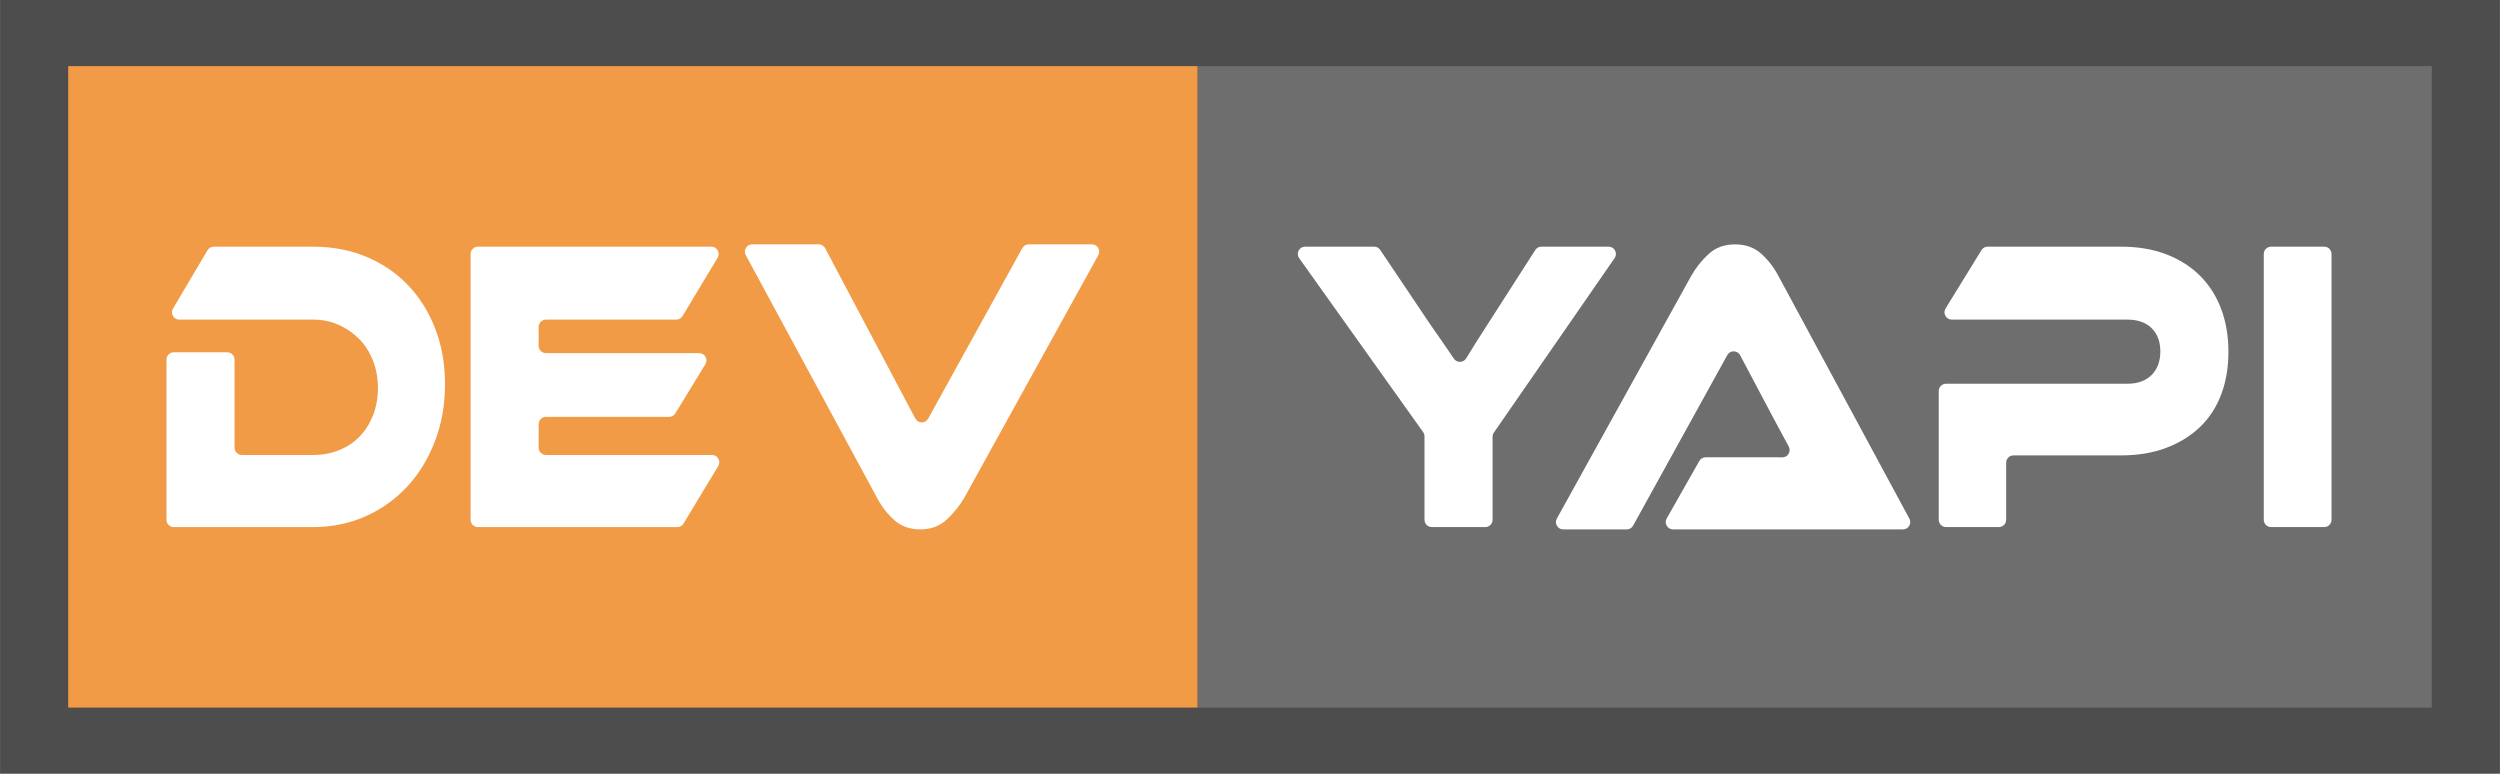
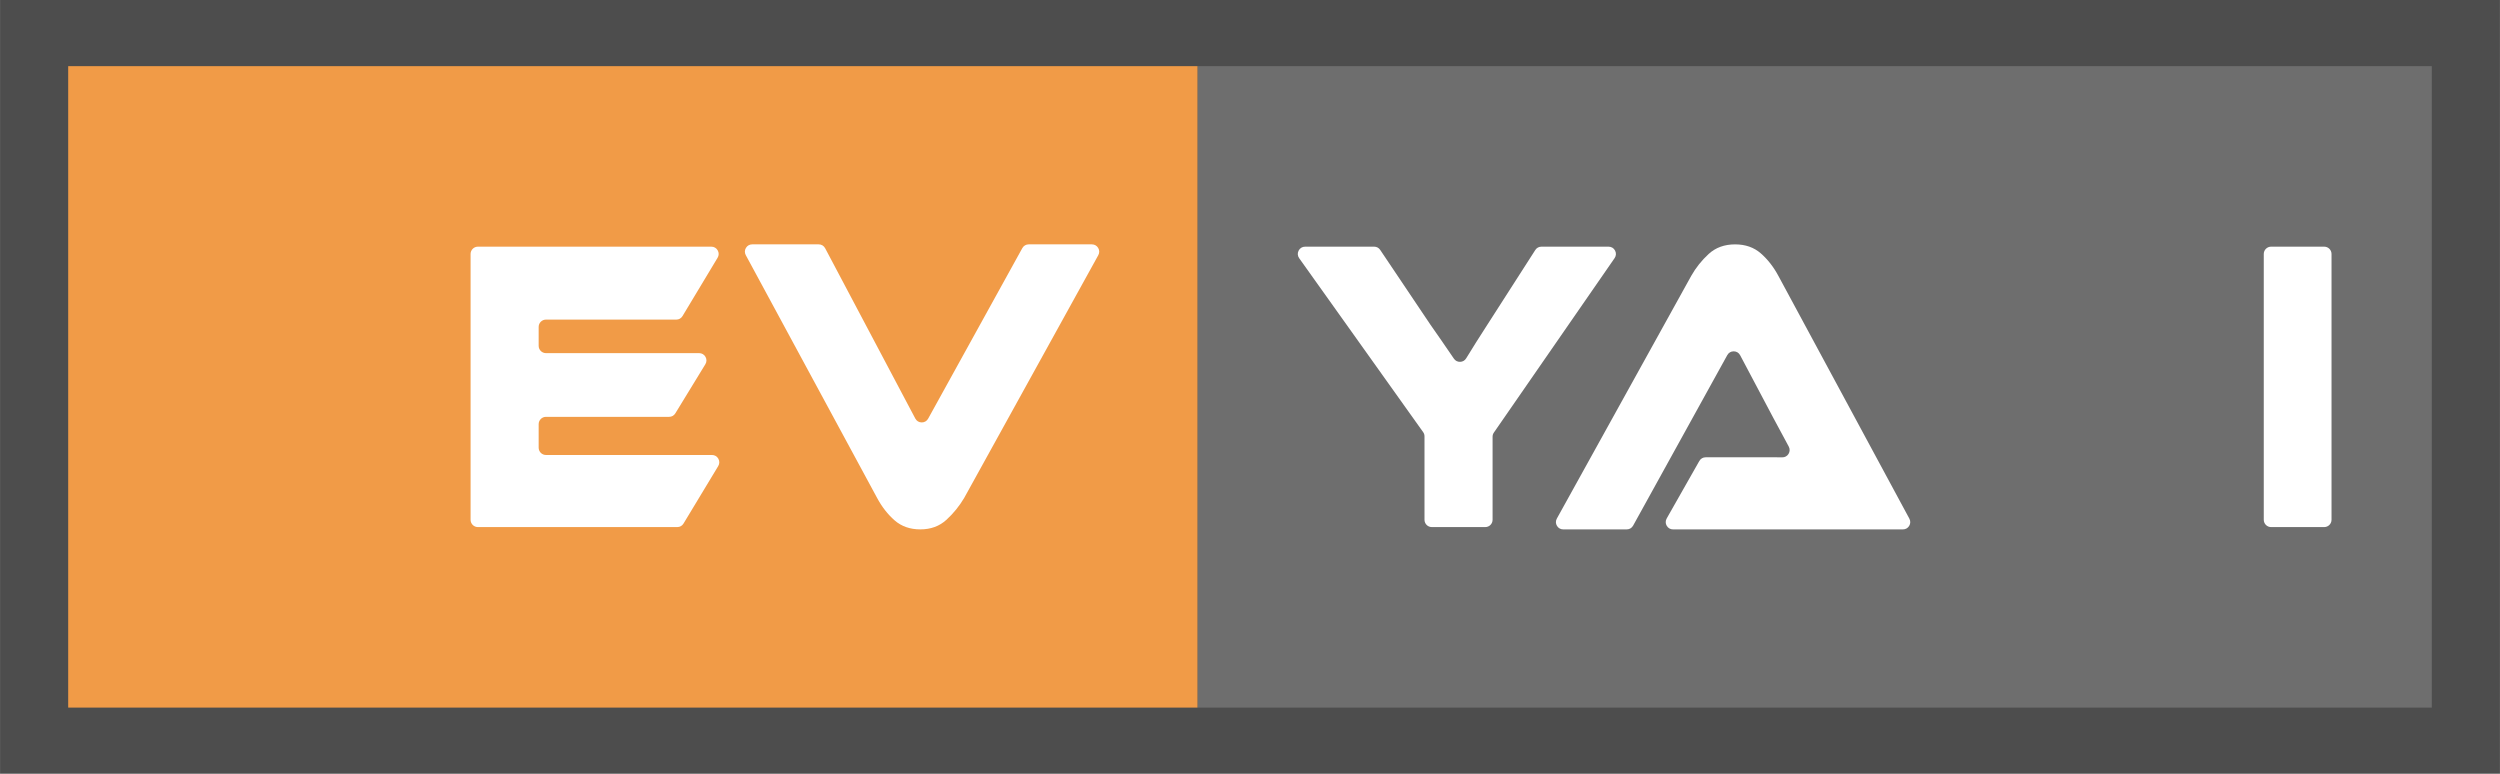
<svg xmlns="http://www.w3.org/2000/svg" xml:space="preserve" width="15.777cm" height="4.883cm" version="1.1" style="shape-rendering:geometricPrecision; text-rendering:geometricPrecision; image-rendering:optimizeQuality; fill-rule:evenodd; clip-rule:evenodd" viewBox="0 0 15760.78 4878.13">
  <defs>
    <style type="text/css">
   
    .fil0 {fill:#4D4D4D}
    .fil1 {fill:#6E6E6E}
    .fil2 {fill:#F19B47}
    .fil3 {fill:white;fill-rule:nonzero}
   
  </style>
  </defs>
  <g id="Layer_x0020_1">
    <polygon class="fil0" points="-0,0 15760.78,0 15760.78,4878.13 -0,4878.13 " />
    <polygon class="fil1" points="15331.11,4461.04 7549.36,4461.04 7549.36,417.06 15331.11,417.06 " />
    <polygon class="fil2" points="7549.39,4461.04 429.71,4461.04 429.71,417.06 7549.39,417.06 " />
-     <path class="fil3" d="M2805.44 2421.87c0,128.6 -20.97,247.97 -62.94,358.06 -41.98,110.1 -99.74,205.25 -173.36,285.43 -73.59,80.14 -161.31,143.12 -263.09,188.93 -101.85,45.81 -212.59,68.69 -332.27,68.69l-878.52 0c-25.34,0 -45.99,-20.65 -45.99,-45.95l0 -1010.01c0,-25.3 20.65,-45.99 45.99,-45.99l337.23 0c25.33,0 46.02,20.69 46.02,45.99l0 555.45c0,25.34 20.65,45.99 45.99,45.99l449.27 0c59.17,0 113.84,-10.11 164.05,-30.38 50.22,-20.26 93.22,-48.88 128.98,-85.88 35.77,-37 63.97,-81.48 84.62,-133.47 20.61,-51.98 30.94,-109.64 30.94,-173.08 0,-61.67 -10.33,-118.9 -30.94,-171.77 -20.66,-52.87 -49.55,-98.22 -86.66,-136.1 -37.18,-37.85 -80.5,-67.81 -130.05,-89.84 -49.51,-22.02 -103.15,-33.02 -160.95,-33.02l-843.81 0c-16.98,0 -31.57,-8.49 -39.96,-23.23 -8.42,-14.77 -8.28,-31.61 0.39,-46.23l217.9 -367.83c8.53,-14.35 22.87,-22.52 39.58,-22.52l625.9 0c121.06,0 232.53,21.11 334.3,63.41 101.82,42.29 189.54,101.74 263.13,178.39 73.59,76.62 131.03,168.25 172.3,274.82 41.31,106.57 61.92,223.3 61.92,350.13z" />
    <path class="fil3" d="M4527.87 2938.25l-218.89 362.51c-8.59,14.21 -22.84,22.24 -39.4,22.24l-1257.05 0c-25.3,0 -45.95,-20.65 -45.95,-45.99l0 -1675.87c0,-25.37 20.65,-46.02 45.95,-46.02l1472.04 0c17.02,0 31.65,8.52 40.03,23.36 8.39,14.81 8.14,31.76 -0.63,46.35l-221.22 367.82c-8.53,14.24 -22.8,22.27 -39.4,22.27l-821.57 0c-25.3,0 -45.98,20.69 -45.98,45.99l0 119.44c0,25.33 20.68,45.99 45.98,45.99l965.72 0c17.09,0 31.75,8.59 40.14,23.51 8.35,14.9 8.03,31.89 -0.88,46.48l-189.36 309.67c-8.56,14.1 -22.74,22 -39.23,22l-776.39 0c-25.3,0 -45.98,20.69 -45.98,46.02l0 148.48c0,25.33 20.68,45.98 45.98,45.98l1046.74 0c17.05,0 31.68,8.57 40.07,23.41 8.35,14.84 8.1,31.79 -0.71,46.37z" />
    <path class="fil3" d="M5201.91 1565.04l568.39 1073.66c8.11,15.32 22.91,24.32 40.29,24.5 17.3,0.14 32.28,-8.6 40.63,-23.8l593.73 -1075.06c8.35,-15.05 23.08,-23.76 40.28,-23.76l398.45 0c16.7,0 31.12,8.21 39.61,22.59 8.49,14.42 8.74,30.98 0.64,45.64l-845.54 1530.53c-30.27,51.07 -67.41,96.88 -111.44,137.38 -44.05,40.56 -99.06,60.79 -165.1,60.79 -64.67,0 -118.66,-18.92 -161.98,-56.77 -43.35,-37.92 -80.14,-85 -110.41,-141.4l-827.96 -1530.92c-7.92,-14.63 -7.61,-31.09 0.96,-45.39 8.49,-14.31 22.84,-22.45 39.5,-22.45l419.28 0c17.48,0 32.5,9.02 40.67,24.46z" />
    <path class="fil3" d="M10179.06 1627.29l-761.15 1099.87c-5.57,8.03 -8.18,16.42 -8.18,26.18l0 523.66c0,25.34 -20.65,45.99 -45.99,45.99l-337.23 0c-25.33,0 -46.02,-20.65 -46.02,-45.99l0 -525.95c0,-9.98 -2.72,-18.57 -8.53,-26.71l-781.6 -1096.54c-10.26,-14.38 -11.53,-32.1 -3.42,-47.78 8.07,-15.68 23.23,-24.91 40.88,-24.91l435.13 0c15.82,0 29.36,7.22 38.17,20.33l316.55 471.2c31.64,46.34 100.61,142.91 147.91,214.05 8.98,13.54 23.12,20.9 39.36,20.51 16.21,-0.35 30.03,-8.35 38.38,-22.27 38.98,-64.81 85,-136.14 135.47,-214.94l300.12 -467.74c8.71,-13.57 22.56,-21.14 38.7,-21.14l423.64 0c17.55,0 32.6,9.09 40.74,24.64 8.14,15.53 7.05,33.09 -2.93,47.54z" />
    <path class="fil3" d="M10507.36 3268.82l205.78 -362.54c8.35,-14.77 22.98,-23.26 40,-23.26l319.89 0 128.99 0c11.53,0 22.66,0.1 33.45,0.32 16.88,0.38 31.58,-7.65 40.32,-22.07 8.77,-14.45 9.12,-31.15 1.06,-45.95 -8.07,-14.77 -16.49,-30.52 -25.3,-47.26 -25.44,-48.45 -49.87,-93.82 -73.28,-136.1l-207.82 -392.56c-8.1,-15.32 -22.91,-24.32 -40.25,-24.46 -17.33,-0.18 -32.28,8.56 -40.67,23.76l-593.76 1075.06c-8.28,15.05 -23.05,23.76 -40.24,23.76l-400.43 0c-16.7,0 -31.12,-8.17 -39.61,-22.59 -8.49,-14.49 -8.74,-31.02 -0.6,-45.64l847.47 -1530.54c28.9,-51.06 65.37,-96.87 109.39,-137.37 44.03,-40.53 99.74,-60.79 167.16,-60.79 64.66,0 118.62,18.96 162.01,56.81 43.32,37.84 80.11,85 110.41,141.35l825.98 1530.93c7.93,14.67 7.54,31.12 -0.99,45.42 -8.53,14.32 -22.84,22.42 -39.47,22.42l-1449.44 0c-16.85,0 -31.3,-8.28 -39.76,-22.84 -8.45,-14.52 -8.56,-31.22 -0.28,-45.85z" />
-     <path class="fil3" d="M14048.8 2218.41c0,98.64 -15.11,188.05 -45.38,268.19 -30.24,80.18 -74.61,148.44 -133.08,204.83 -58.5,56.35 -129.69,100.4 -213.6,132.12 -83.95,31.72 -179.56,47.58 -286.87,47.58l-676.27 0c-25.33,0 -45.98,20.65 -45.98,45.99l0 359.89c0,25.34 -20.69,45.99 -45.99,45.99l-333.14 0c-25.3,0 -45.95,-20.65 -45.95,-45.99l0 -811.76c0,-25.34 20.65,-45.99 45.95,-45.99l1142.66 0c66.04,0 117.28,-18.54 153.77,-55.5 36.47,-37.01 54.69,-86.35 54.69,-147.99 0,-61.67 -18.22,-110.55 -54.69,-146.64 -36.48,-36.15 -87.72,-54.2 -153.77,-54.2l-1106.37 0c-17.12,0 -31.82,-8.64 -40.14,-23.55 -8.35,-14.94 -8.03,-31.97 0.95,-46.55l226.15 -367.79c8.6,-14.03 22.77,-21.92 39.23,-21.92l840.98 0c107.31,0 202.93,16.31 286.87,48.88 83.88,32.6 154.75,77.95 212.55,136.1 57.76,58.15 101.82,127.72 132.06,208.78 30.27,81.02 45.38,170.89 45.38,269.53z" />
    <path class="fil3" d="M14652.88 3323l-335.19 0c-25.3,0 -45.99,-20.65 -45.99,-45.99l0 -1675.87c0,-25.37 20.69,-46.02 45.99,-46.02l335.19 0c25.33,0 45.98,20.65 45.98,46.02l0 1675.87c0,25.34 -20.65,45.99 -45.98,45.99z" />
  </g>
</svg>